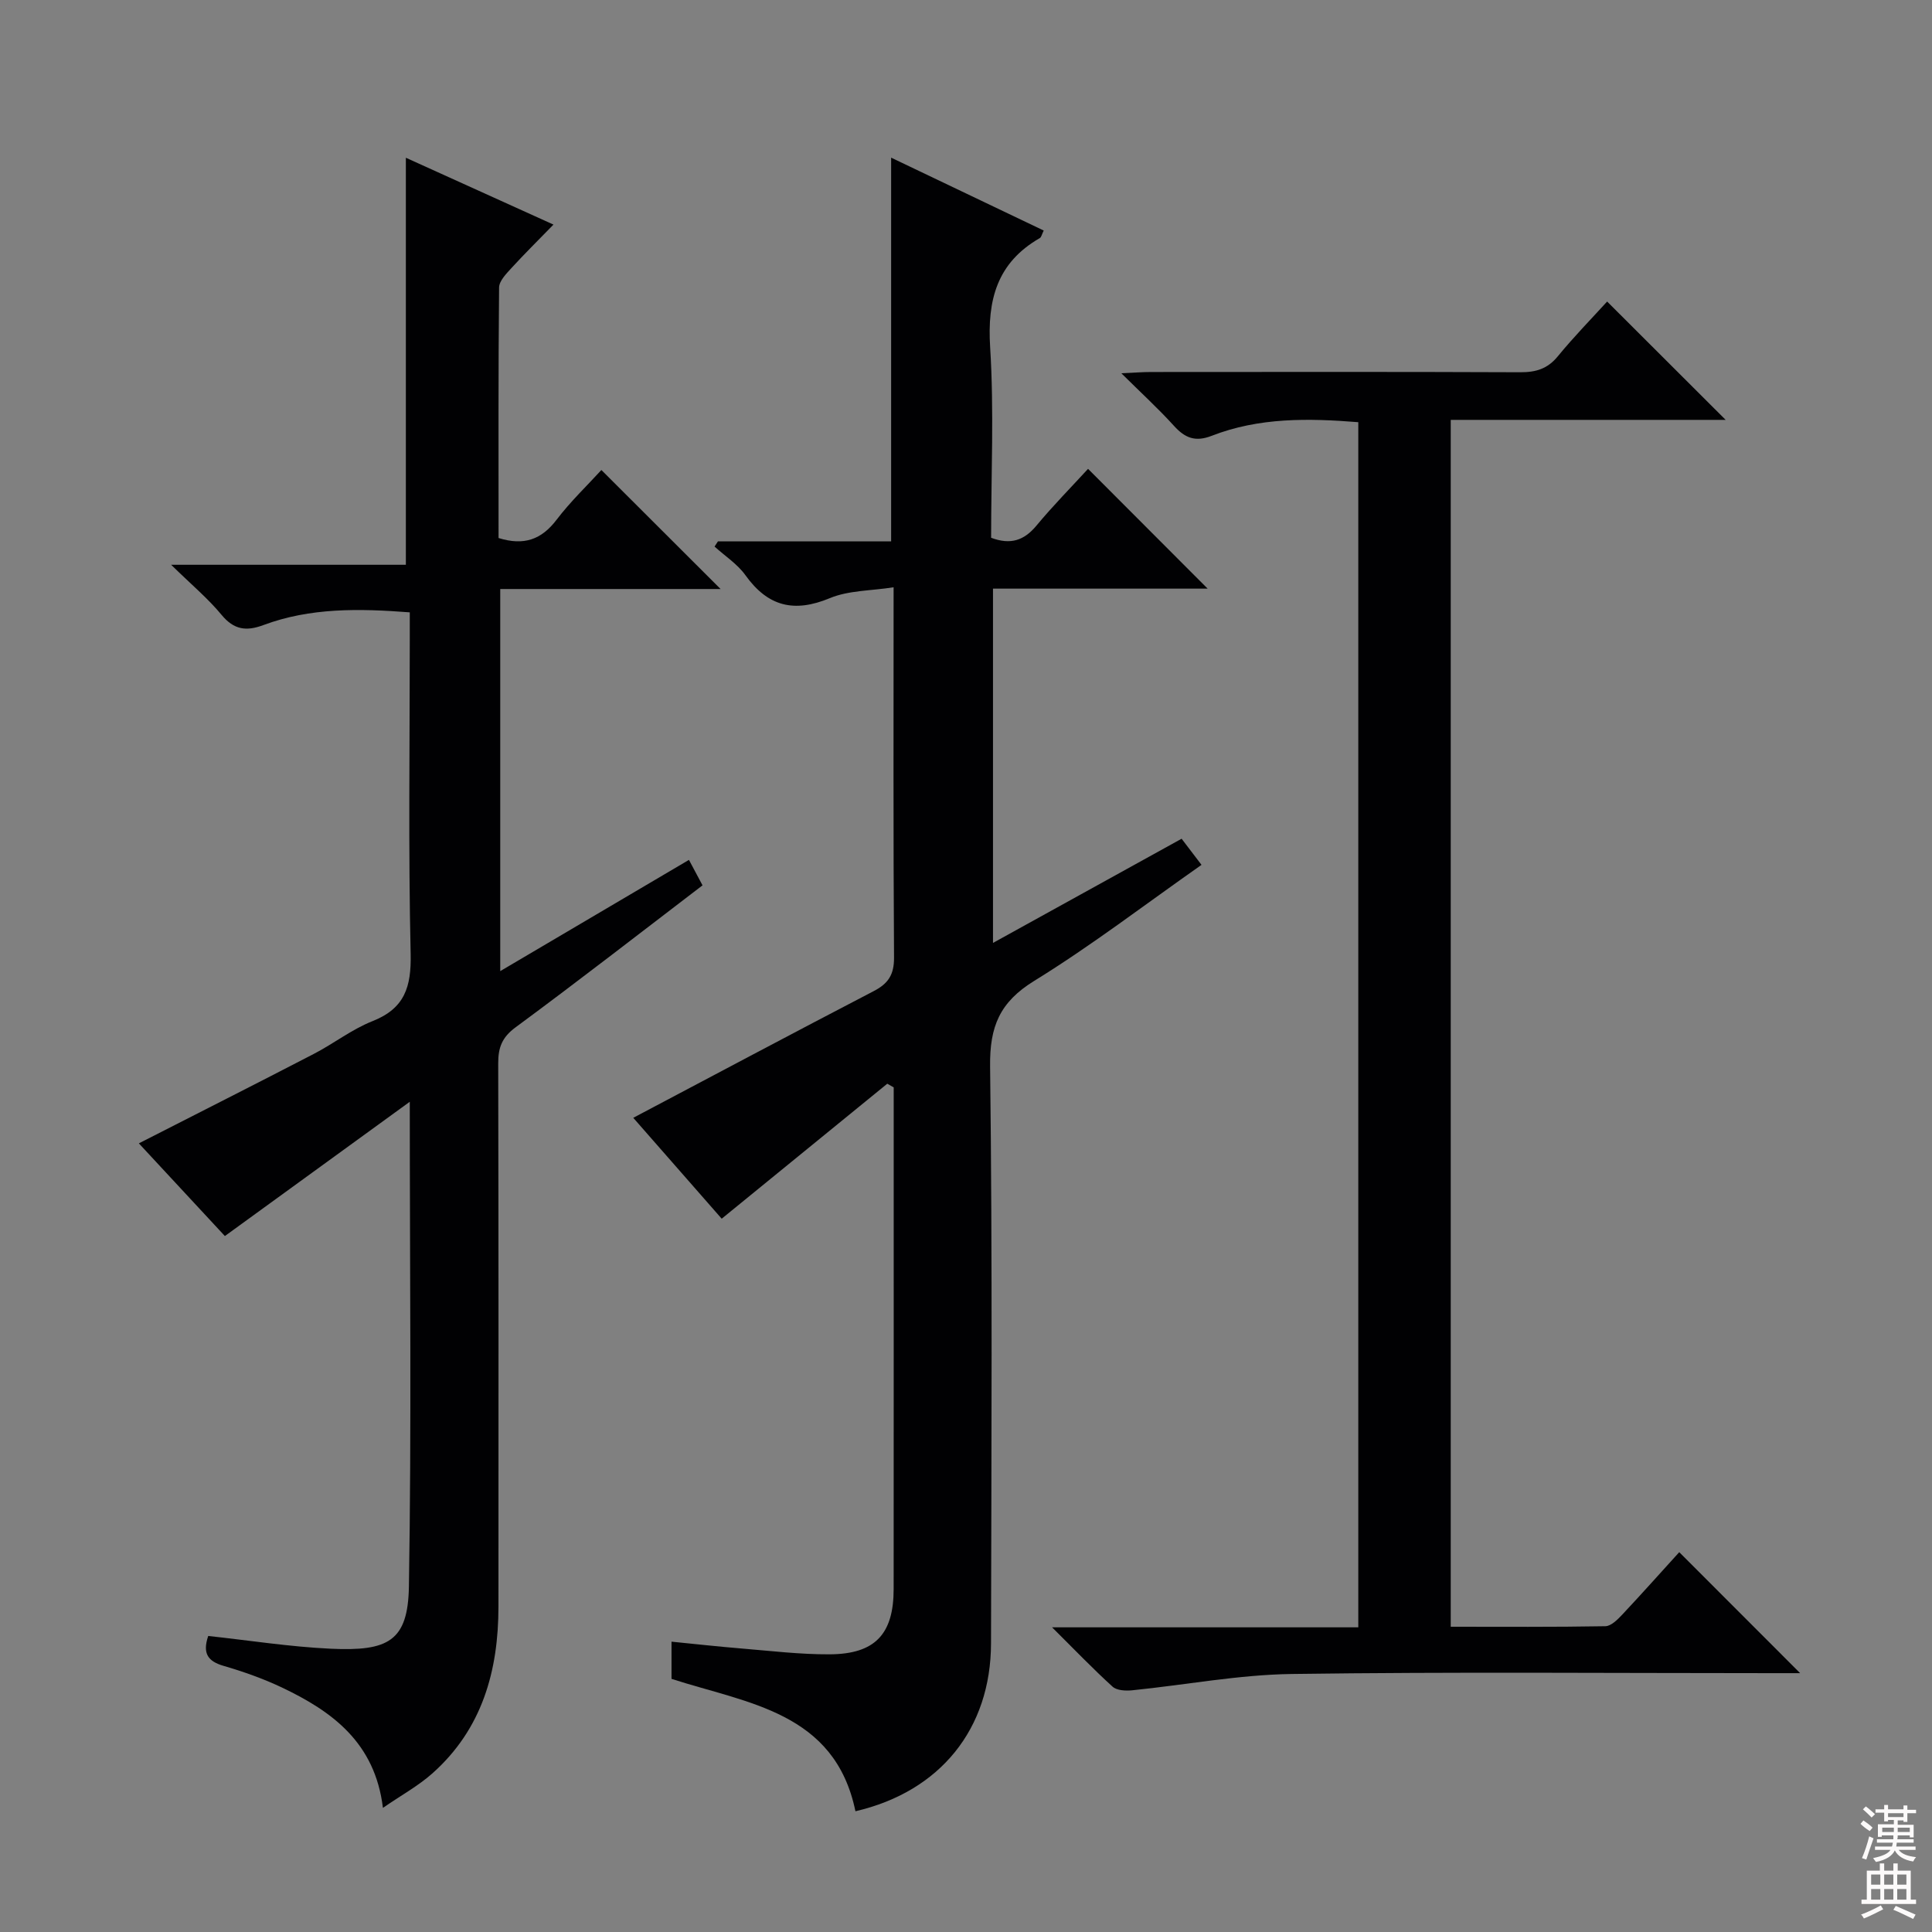
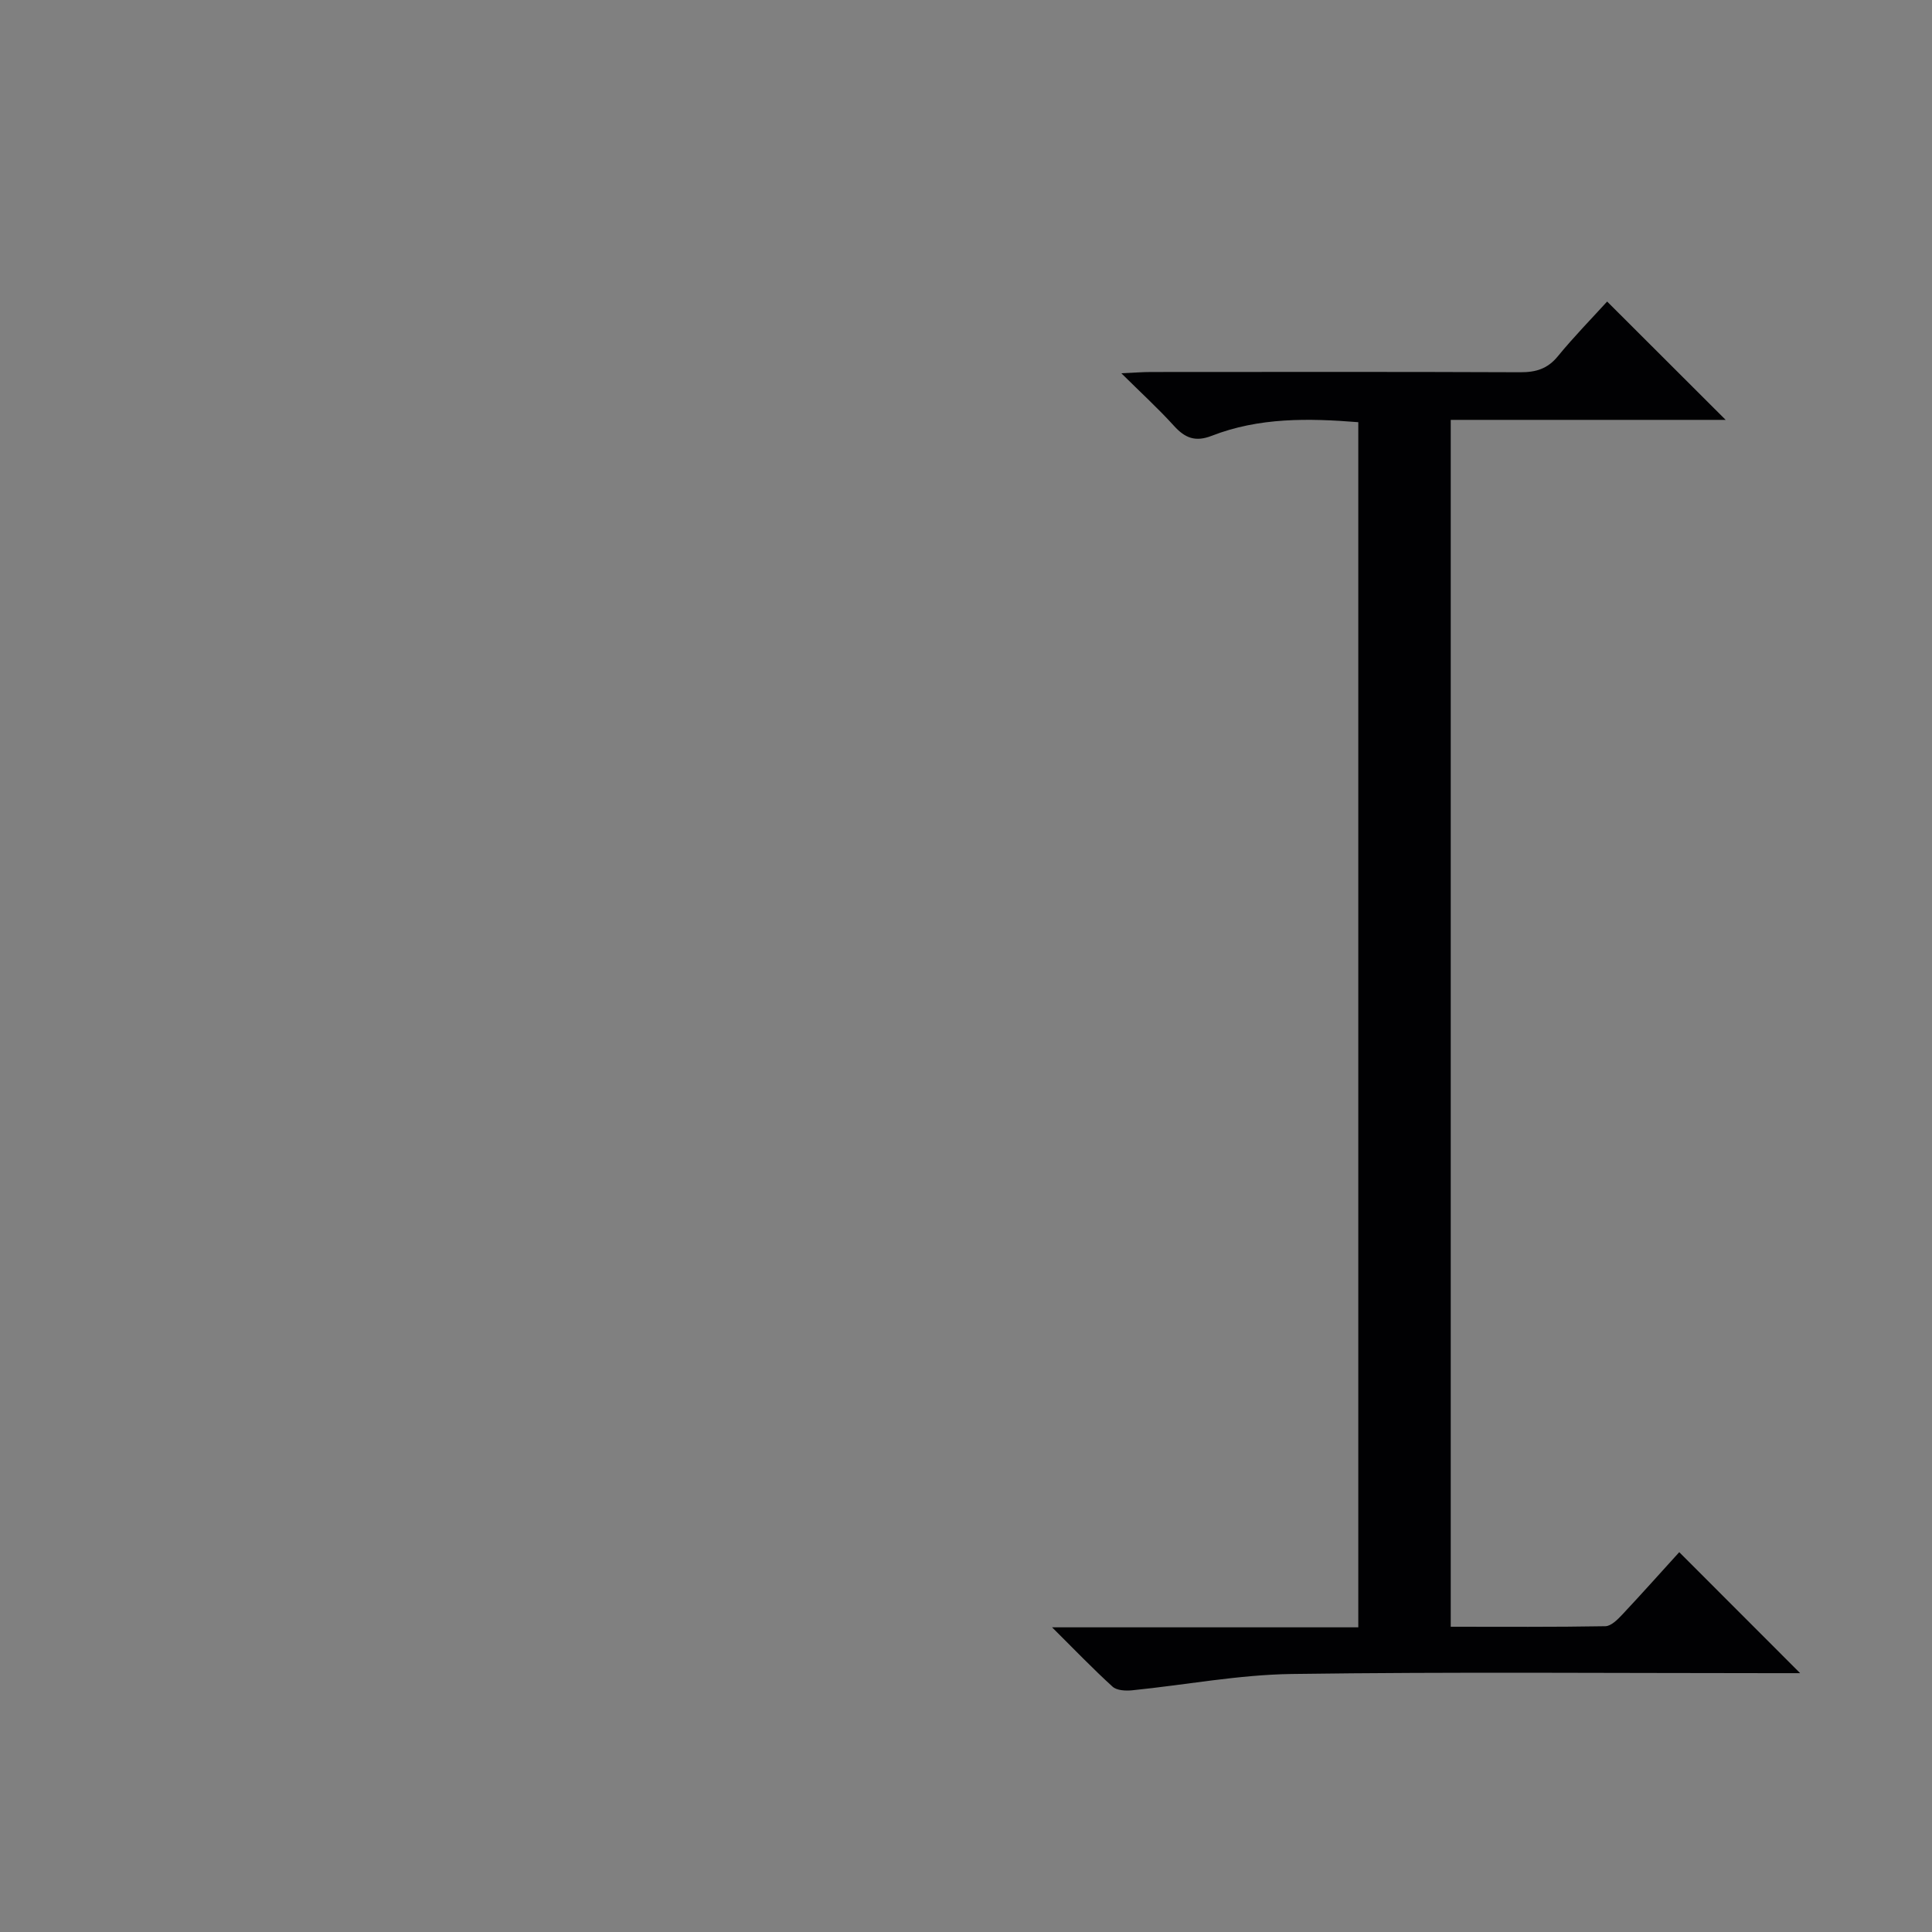
<svg xmlns="http://www.w3.org/2000/svg" enable-background="new 0 0 400 400" viewBox="0 0 400 400">
  <rect x="0" y="0" width="400" height="400" fill="#808080" stroke="none" />
  <g fill="#010103">
-     <path d="m183.7 224.37c-11.3 9.21-22.59 18.42-34.28 27.95-6.15-7.02-12.58-14.35-18.31-20.89 16.64-8.79 33.18-17.6 49.8-26.24 3-1.56 4.21-3.4 4.19-6.94-.17-25.14-.09-50.29-.09-76.66-4.71.74-9.32.63-13.2 2.25-7.41 3.08-12.83 1.73-17.47-4.74-1.66-2.32-4.24-3.98-6.4-5.94.23-.36.47-.71.7-1.07h35.86c0-26.56 0-52.72 0-79.45 10.61 5.07 21.02 10.04 31.59 15.09-.4.8-.49 1.39-.82 1.57-8.85 5.09-10.89 12.78-10.27 22.6.82 13.09.2 26.27.2 39.44 4.02 1.51 6.82.57 9.38-2.51 3.48-4.19 7.33-8.09 10.69-11.76 8.4 8.41 16.57 16.6 24.76 24.8-14.34 0-29.2 0-44.44 0v73.35c13.16-7.27 25.9-14.3 39.05-21.57 1.32 1.73 2.57 3.37 4.12 5.41-11.74 8.23-22.82 16.74-34.65 24.03-7.14 4.4-9.22 9.45-9.12 17.67.49 39.81.27 79.64.19 119.46-.03 17.73-10.53 30.71-28.07 34.78-4.26-20.6-22.38-22.32-38.08-27.41 0-2.47 0-4.76 0-7.7 4.92.49 9.62 1.01 14.33 1.4 6.12.5 12.25 1.25 18.38 1.22 9.44-.04 13.28-4.18 13.28-13.52.02-33.32.01-66.64.01-99.97 0-1.3 0-2.59 0-3.89-.46-.26-.89-.51-1.33-.76z" />
-     <path d="m84.84 228.11c-13.37 9.71-25.69 18.66-38.28 27.8-6.08-6.55-12.01-12.94-17.81-19.19 12.32-6.29 24.3-12.34 36.22-18.52 4.13-2.14 7.89-5.1 12.17-6.79 6.66-2.64 8.03-7.1 7.88-13.9-.49-21.65-.18-43.31-.18-64.97 0-1.8 0-3.6 0-5.76-10.55-.81-20.61-.98-30.32 2.64-3.54 1.32-6.09.98-8.65-2.12-2.8-3.39-6.24-6.26-10.44-10.37h48.6c0-28.38 0-56.22 0-84.27 9.69 4.39 19.79 8.96 30.56 13.84-3.09 3.18-5.99 6.03-8.72 9.02-1.07 1.17-2.53 2.66-2.54 4.02-.17 17.29-.11 34.59-.11 51.85 5.25 1.64 8.89.33 12.02-3.79 2.9-3.81 6.41-7.15 9.27-10.29 8.33 8.31 16.47 16.45 24.68 24.64-14.83 0-30.05 0-45.62 0v79.11c13.12-7.74 25.91-15.28 39.07-23.03.91 1.71 1.8 3.37 2.81 5.27-13.02 9.94-25.74 19.84-38.71 29.4-2.82 2.08-3.6 4.2-3.59 7.45.08 37.49.06 74.97.05 112.46 0 13.32-3.37 25.37-13.67 34.54-2.92 2.6-6.45 4.53-10.25 7.15-1.64-13.51-10.49-19.96-20.89-24.91-3.88-1.84-7.98-3.29-12.1-4.49-3.22-.94-4.42-2.54-3.18-6.19 8.36.9 16.84 2.24 25.36 2.64 11.88.55 15.99-1.53 16.19-12.85.55-32.95.18-65.93.18-100.39z" />
    <path d="m347.67 321.36c8.47 8.48 16.54 16.56 25.03 25.05-1.95 0-3.86 0-5.76 0-33.16 0-66.32-.29-99.46.17-11.04.15-22.06 2.27-33.1 3.38-1.33.13-3.16.04-4.03-.75-4.01-3.64-7.77-7.56-12.53-12.29h63.4c0-83.36 0-166.24 0-249.51-10.34-.83-20.55-1-30.35 2.82-3.39 1.32-5.53.46-7.81-2.06-3.22-3.55-6.77-6.8-10.9-10.89 2.68-.12 4.41-.26 6.14-.26 25.49-.01 50.98-.06 76.47.05 3.24.01 5.63-.71 7.75-3.29 3.37-4.11 7.1-7.92 10.22-11.35 8.29 8.27 16.45 16.42 24.54 24.5-18.33 0-37.49 0-56.92 0v249.87c10.8 0 21.41.08 32.01-.11 1.19-.02 2.54-1.38 3.51-2.41 4.09-4.36 8.06-8.82 11.79-12.92z" />
  </g>
-   <path d="m385.2 377.6.6-.7c.6.4 1.3.9 1.9 1.5l-.6.7c-.8-.5-1.4-1-1.9-1.5zm.3 7.1c.6-1.4 1.1-2.9 1.5-4.5.3.1.6.3.9.4-.5 1.4-1 2.9-1.5 4.4zm.2-10.1.6-.6c.7.5 1.3 1.1 1.9 1.6l-.7.7c-.6-.6-1.2-1.2-1.8-1.7zm8.4-.8h.8v.9h1.8v.7h-1.8v1.8h-.8v-.3h-1.2v.9h3.3v2.6h-.8v-.4h-2.5c0 .3 0 .6-.1.8h3.4v.7h-3.5c0 .3-.1.6-.1.8h4v.7h-3.5c.7.9 1.9 1.3 3.6 1.5-.2.2-.4.5-.6.9-1.9-.3-3.2-1.1-3.8-2.3-.5 1.1-1.8 2-3.9 2.4-.2-.3-.4-.5-.6-.8 1.9-.4 3.1-.9 3.6-1.7h-3.2v-.7h3.5c.1-.2.1-.5.2-.8h-3.3v-.7h3.4c0-.2 0-.5 0-.8h-2.4v.3h-.8v-2.6h3.3v-.9h-1.2v.3h-.8v-1.8h-1.8v-.7h1.8v-.9h.8v.9h3.2zm-4.4 5.5h2.4c0-.3 0-.6 0-.9h-2.4zm1.2-3.1h3.2v-.8h-3.2zm4.4 2.2h-2.4v.9h2.5v-.9z" fill="#fcfafa" />
-   <path d="m389.2 385.8h.9v1.5h1.9v-1.5h.9v1.5h2.7v6h1.1v.9h-11.3v-.9h1.1v-6h2.7zm.2 8.7.5.8c-1.2.6-2.5 1.3-4 1.9-.2-.3-.3-.6-.6-.8 1.6-.6 3-1.3 4.1-1.9zm-2-4.3h1.9v-2.1h-1.9zm0 3.1h1.9v-2.2h-1.9zm2.7-3.1h1.9v-2.1h-1.9zm0 3.1h1.9v-2.2h-1.9zm2.4 1.3c1.4.6 2.7 1.2 4.1 1.8l-.5.9c-1.5-.7-2.8-1.4-4.1-1.9zm2.2-6.5h-1.9v2.1h1.9zm-1.9 5.2h1.9v-2.2h-1.9z" fill="#fcfafa" />
</svg>